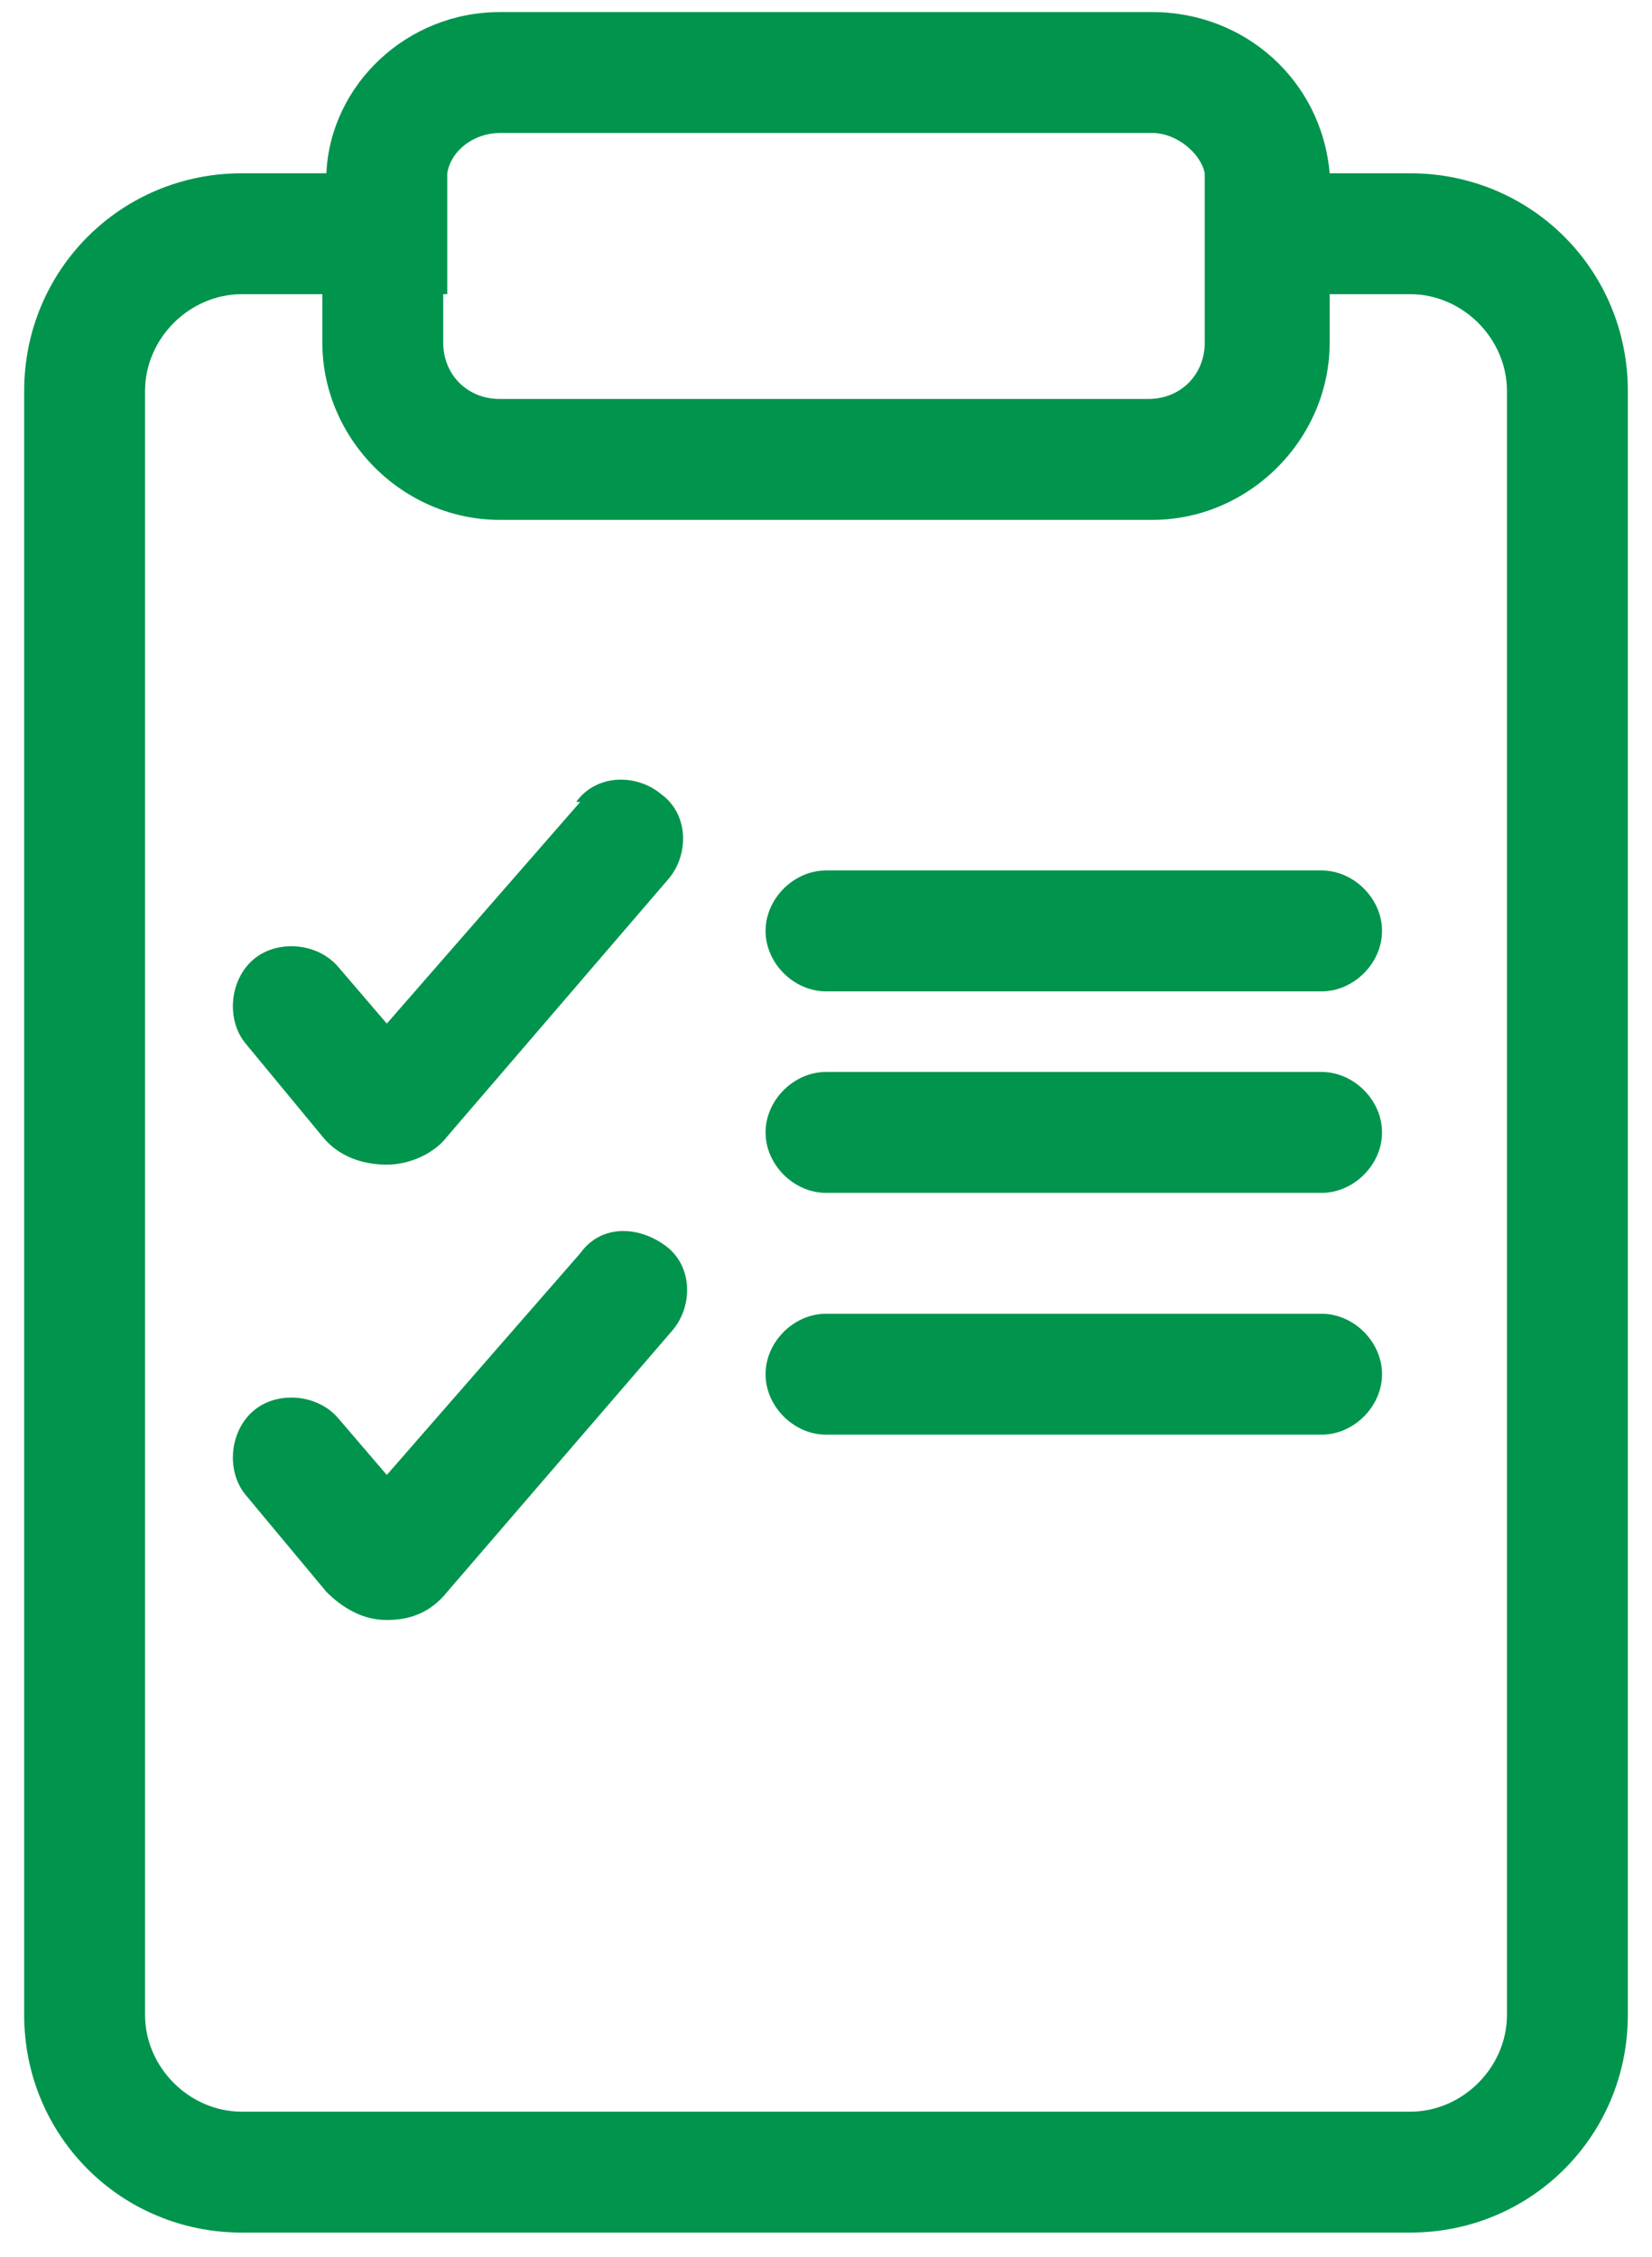
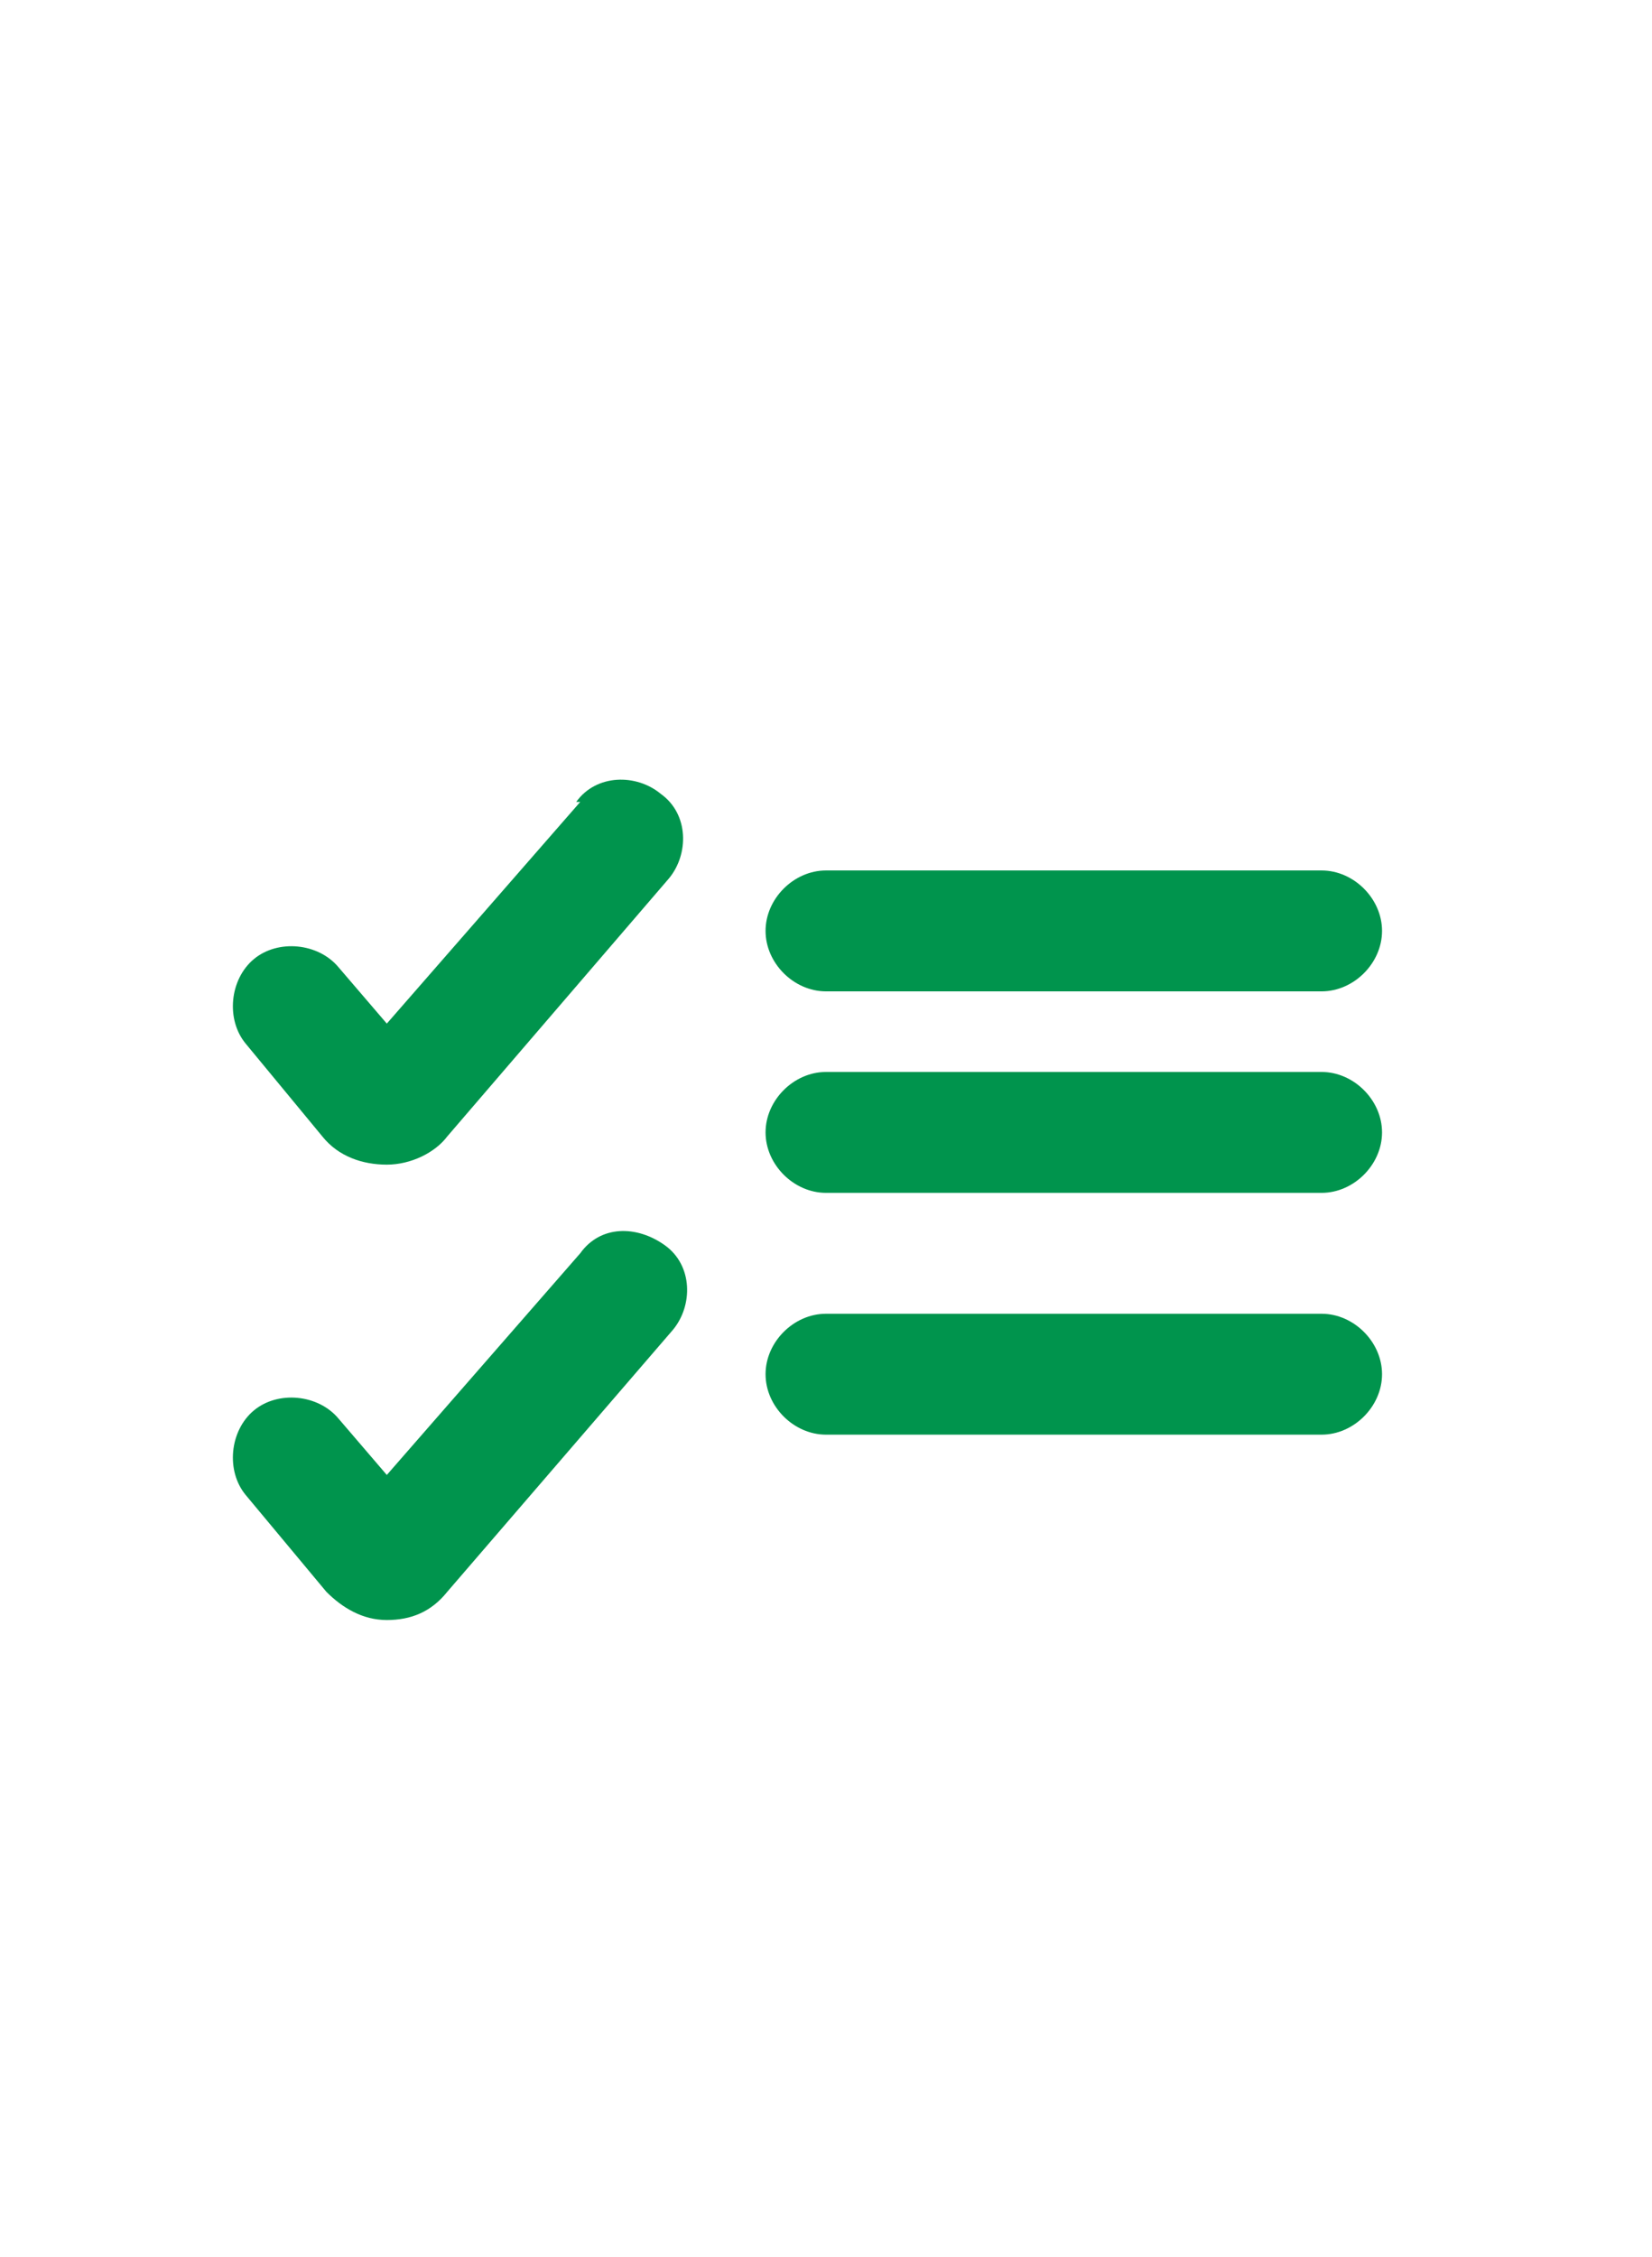
<svg xmlns="http://www.w3.org/2000/svg" id="Layer_1" viewBox="0 0 41 56">
  <defs>
    <style>      .st0 {        fill: #00944d;      }    </style>
  </defs>
-   <path class="st0" d="M35,4.3h-2c-.2-2.3-2.1-4-4.4-4H12.4c-2.3,0-4.2,1.8-4.3,4h-2.1C3,4.3.6,6.7.6,9.7v40.3c0,3,2.4,5.4,5.4,5.4h29c3,0,5.4-2.4,5.4-5.4V9.7c0-3-2.4-5.4-5.4-5.4ZM11.1,7.3v-2.7c0-.1,0-.2,0-.3.1-.6.7-1,1.3-1h16.2c.6,0,1.2.5,1.3,1,0,.1,0,.2,0,.3v3.9c0,.8-.6,1.4-1.4,1.4H12.4c-.8,0-1.4-.6-1.4-1.4v-1.2ZM37.4,50c0,1.3-1.1,2.4-2.4,2.4H6c-1.3,0-2.4-1.1-2.4-2.4V9.7c0-1.3,1.1-2.4,2.4-2.4h2v1.2c0,2.4,2,4.4,4.4,4.4h16.2c2.4,0,4.4-2,4.4-4.4v-1.2h2c1.3,0,2.4,1.1,2.4,2.4v40.3Z" />
  <path class="st0" d="M32.8,21.6h-12.3c-.8,0-1.5.7-1.5,1.5s.7,1.5,1.5,1.5h12.3c.8,0,1.5-.7,1.5-1.5s-.7-1.5-1.5-1.5Z" />
  <path class="st0" d="M32.8,26.6h-12.3c-.8,0-1.5.7-1.5,1.5s.7,1.5,1.5,1.5h12.3c.8,0,1.5-.7,1.5-1.5s-.7-1.5-1.5-1.5Z" />
  <path class="st0" d="M32.8,32.6h-12.3c-.8,0-1.5.7-1.5,1.5s.7,1.5,1.5,1.5h12.3c.8,0,1.5-.7,1.5-1.5s-.7-1.5-1.5-1.5Z" />
  <path class="st0" d="M14.4,19.9l-4.8,5.5-1.2-1.4c-.5-.6-1.5-.7-2.1-.2-.6.5-.7,1.5-.2,2.1l1.9,2.3c.4.5,1,.7,1.6.7h0c.6,0,1.2-.3,1.5-.7l5.5-6.4c.5-.6.5-1.6-.2-2.1-.6-.5-1.6-.5-2.1.2Z" />
  <path class="st0" d="M14.4,31.1l-4.8,5.5-1.2-1.4c-.5-.6-1.5-.7-2.1-.2-.6.5-.7,1.5-.2,2.1l2,2.4c.4.4.9.7,1.5.7,0,0,0,0,0,0,.6,0,1.1-.2,1.5-.7l5.6-6.5c.5-.6.5-1.6-.2-2.1s-1.6-.5-2.1.2Z" />
</svg>